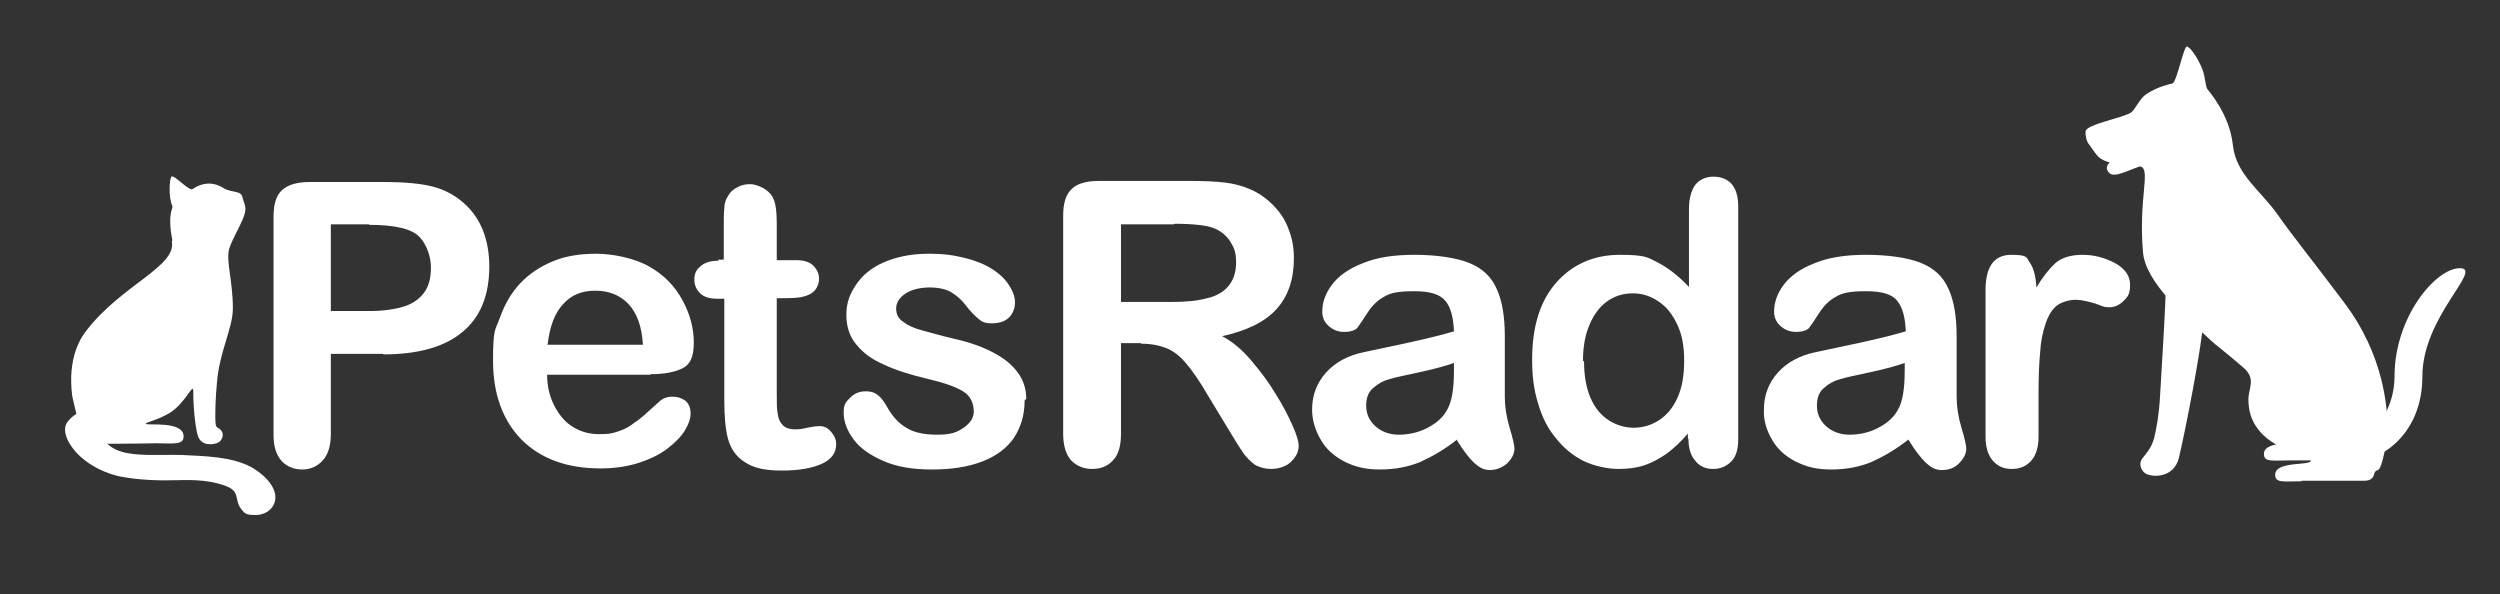
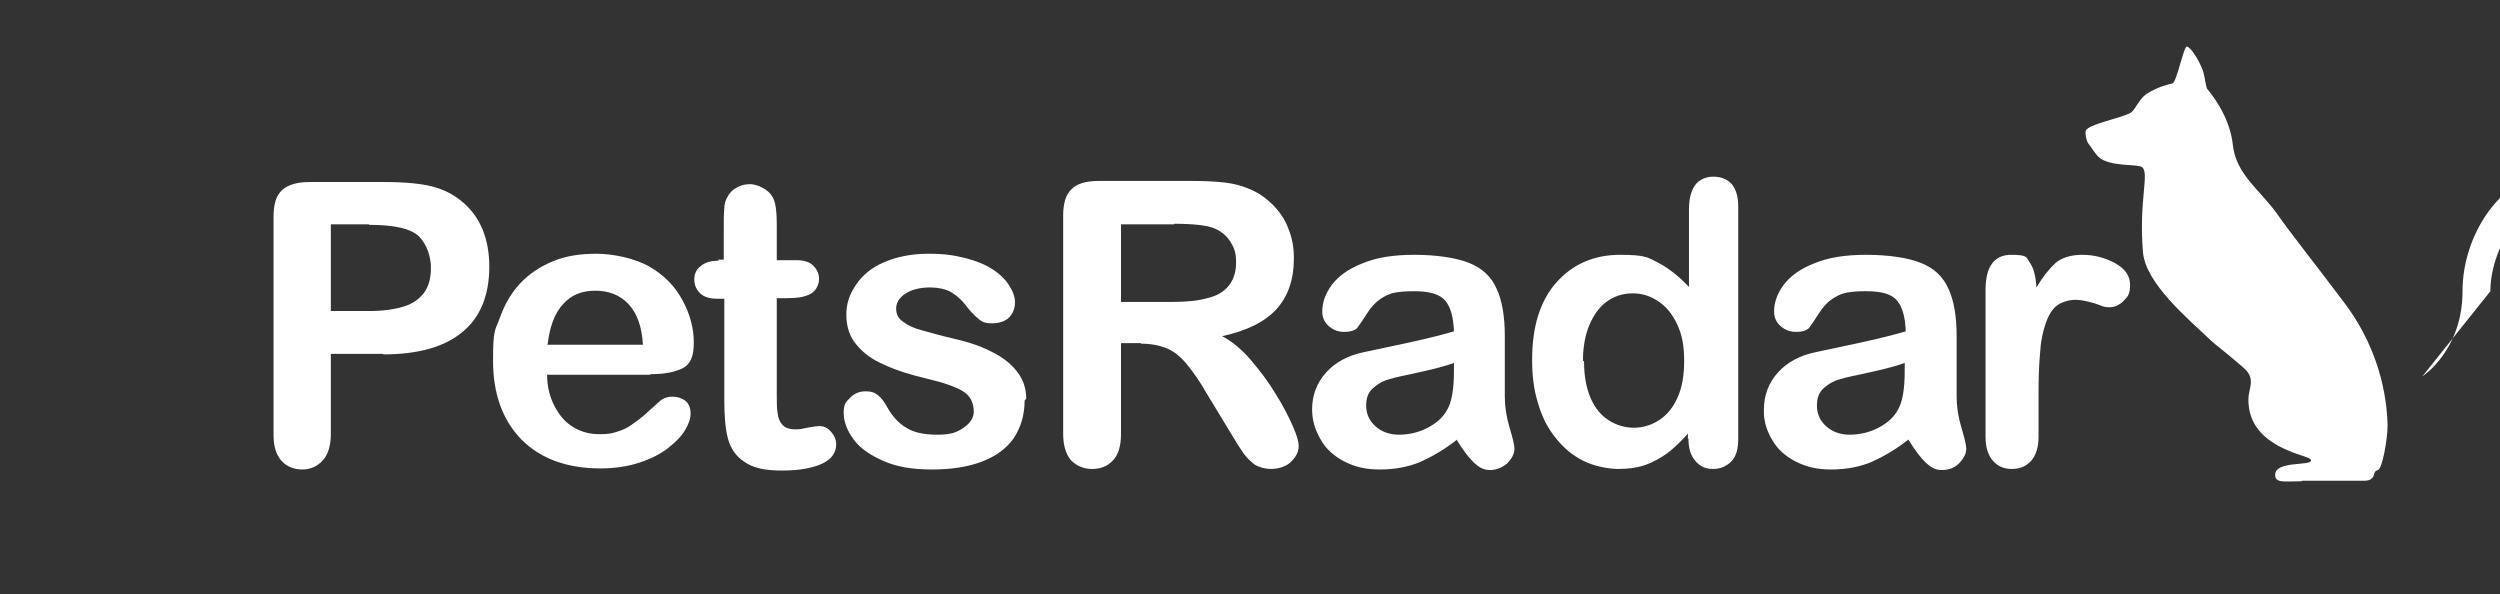
<svg xmlns="http://www.w3.org/2000/svg" version="1.1" viewBox="0 0 467 111">
  <rect x="0" y="0" width="467" height="111" fill="#333333" stroke="none" />
  <defs>
    <style> .cls-1 { fill: none; } .cls-2 { mask: url(#mask); } .cls-3 { mask: url(#mask-1); } .cls-4 { fill: #fff; } .cls-5 { clip-path: url(#clippath); } </style>
    <clipPath id="clippath">
      <rect class="cls-1" x=".5" y="0" width="467" height="110.3" />
    </clipPath>
    <mask id="mask" x="-3.2" y="-3.8" width="55.3" height="110.2" maskUnits="userSpaceOnUse">
      <g id="b">
-         <path class="cls-4" d="M52.1-3.8H-3.2v110.2h55.3s0-110.2,0-110.2Z" />
-       </g>
+         </g>
    </mask>
    <mask id="mask-1" x="385.3" y="6.9" width="85.7" height="88" maskUnits="userSpaceOnUse">
      <g id="c">
        <path class="cls-4" d="M471,6.9h-85.7v88h85.7V6.9Z" />
      </g>
    </mask>
  </defs>
  <g>
    <g id="Layer_1">
      <g class="cls-5">
        <g>
          <path class="cls-4" d="M71.6,66.1h-9.8v15c0,2.1-.5,3.8-1.5,4.9-1,1.1-2.3,1.7-3.8,1.7s-2.9-.5-3.9-1.6c-1-1.1-1.5-2.7-1.5-4.8v-40.8c0-2.4.5-4,1.6-5,1.1-1,2.8-1.5,5.2-1.5h13.7c4.1,0,7.2.3,9.4.9,2.2.6,4,1.6,5.6,3,1.6,1.4,2.8,3.1,3.6,5.1.8,2,1.2,4.3,1.2,6.8,0,5.4-1.7,9.5-5,12.2-3.3,2.8-8.3,4.2-14.8,4.2h0s0,0,0,0ZM69,41.9h-7.2v16.2h7.2c2.5,0,4.6-.3,6.3-.8,1.7-.5,3-1.4,3.9-2.6.9-1.2,1.3-2.8,1.3-4.7s-.7-4.2-2.1-5.7c-1.5-1.6-4.7-2.3-9.5-2.3ZM121.5,70h-19.3c0,2.2.5,4.2,1.4,5.9.9,1.7,2,3,3.5,3.9,1.5.9,3.1,1.3,4.8,1.3s2.3-.1,3.2-.4c1-.3,2-.7,2.8-1.3.9-.6,1.7-1.2,2.5-1.9,1-.9,2-1.8,3-2.7.5-.4,1.2-.7,2.2-.7s1.8.3,2.5.8c.6.6.9,1.3.9,2.3s-.3,1.9-1,3.1c-.7,1.2-1.8,2.3-3.2,3.4-1.4,1.1-3.2,2-5.3,2.7-2.1.7-4.6,1.1-7.3,1.1-6.3,0-11.2-1.8-14.8-5.4-3.5-3.6-5.3-8.5-5.3-14.7s.4-5.6,1.3-8.1c.9-2.5,2.1-4.6,3.8-6.4,1.7-1.8,3.7-3.1,6.1-4.1,2.4-1,5.1-1.4,8.1-1.4s7.1.8,9.9,2.4c2.8,1.6,4.8,3.7,6.2,6.3,1.4,2.6,2.1,5.2,2.1,7.9s-.7,4.1-2.1,4.8c-1.4.7-3.4,1.1-6,1.1h0,0ZM102.2,64.4h17.9c-.2-3.4-1.1-5.9-2.7-7.6-1.6-1.7-3.7-2.5-6.2-2.5s-4.5.8-6,2.5c-1.6,1.7-2.5,4.2-2.9,7.5h0ZM134.1,48.5h1.1v-5.9c0-1.6,0-2.8.1-3.7,0-.9.3-1.7.7-2.3.4-.7.9-1.2,1.7-1.6.7-.4,1.5-.6,2.4-.6s2.4.5,3.4,1.4c.7.6,1.1,1.4,1.3,2.3.2.9.3,2.2.3,3.8v6.7h3.6c1.4,0,2.5.3,3.2,1,.7.7,1.1,1.5,1.1,2.5s-.5,2.2-1.6,2.8-2.5.8-4.5.8h-1.8v18.1c0,1.5,0,2.7.2,3.6.1.8.4,1.5.9,2,.5.5,1.2.8,2.3.8s1.4-.1,2.3-.3c1-.2,1.8-.3,2.3-.3.8,0,1.5.3,2.1,1s1,1.4,1,2.4c0,1.6-.9,2.8-2.6,3.6-1.7.8-4.2,1.3-7.5,1.3s-5.4-.5-7-1.6c-1.6-1-2.6-2.5-3.1-4.3-.5-1.8-.7-4.3-.7-7.3v-18.9h-1.3c-1.4,0-2.5-.3-3.2-1-.7-.7-1.1-1.5-1.1-2.6s.4-1.9,1.2-2.5c.8-.7,1.9-1,3.4-1h0s0,0,0,0ZM191.4,74.8c0,2.7-.7,5-2,7-1.3,1.9-3.3,3.4-5.9,4.4-2.6,1-5.7,1.5-9.4,1.5s-6.6-.5-9.1-1.6c-2.5-1.1-4.4-2.4-5.6-4.1-1.2-1.6-1.8-3.3-1.8-4.9s.4-2,1.2-2.8c.8-.8,1.7-1.2,2.9-1.2s1.8.3,2.4.8c.6.5,1.1,1.2,1.6,2.1,1,1.8,2.2,3.1,3.6,3.9,1.4.9,3.3,1.3,5.8,1.3s3.6-.4,4.9-1.3c1.3-.9,1.9-1.9,1.9-3,0-1.7-.7-3-2-3.8-1.3-.8-3.5-1.6-6.5-2.3-3.4-.8-6.2-1.7-8.3-2.7-2.1-.9-3.8-2.1-5.1-3.7-1.3-1.5-1.9-3.4-1.9-5.6s.6-3.8,1.8-5.6c1.2-1.8,2.9-3.2,5.2-4.2,2.3-1,5.1-1.6,8.3-1.6s4.8.3,6.9.8c2,.5,3.7,1.2,5.1,2.1,1.4.9,2.4,1.9,3.1,3,.7,1.1,1.1,2.1,1.1,3.2s-.4,2.1-1.1,2.8-1.8,1.1-3.2,1.1-1.9-.3-2.6-.9c-.7-.6-1.5-1.4-2.4-2.6-.7-.9-1.6-1.7-2.6-2.3-1-.6-2.4-.9-4.1-.9s-3.3.4-4.4,1.1-1.8,1.7-1.8,2.8.4,1.9,1.3,2.5c.9.7,2,1.2,3.5,1.6,1.5.4,3.5,1,6.1,1.6,3.1.7,5.5,1.6,7.5,2.7,1.9,1,3.4,2.3,4.4,3.7,1,1.4,1.5,3,1.5,4.8h0s0,0,0,0Z" />
          <path class="cls-4" d="M213.2,64.1h-3.8v17c0,2.2-.5,3.9-1.5,4.9-1,1.1-2.3,1.6-3.9,1.6s-3-.6-4-1.7c-.9-1.1-1.4-2.7-1.4-4.9v-40.7c0-2.3.5-4,1.6-5,1-1,2.7-1.5,5-1.5h17.4c2.4,0,4.5.1,6.2.3,1.7.2,3.2.6,4.6,1.2,1.7.7,3.1,1.7,4.4,3,1.3,1.3,2.3,2.8,2.9,4.5.7,1.7,1,3.5,1,5.5,0,3.9-1.1,7.1-3.3,9.5-2.2,2.4-5.6,4-10.1,5,1.9,1,3.7,2.5,5.4,4.5,1.7,2,3.3,4.1,4.6,6.3,1.4,2.2,2.4,4.2,3.2,6,.8,1.8,1.1,3,1.1,3.7s-.2,1.4-.7,2.1c-.5.7-1.1,1.3-1.8,1.6-.8.4-1.7.6-2.7.6s-2.2-.3-3-.8c-.8-.6-1.5-1.3-2.1-2.1-.6-.9-1.4-2.1-2.4-3.8l-4.3-7.1c-1.5-2.6-2.9-4.6-4.1-6-1.2-1.4-2.4-2.3-3.7-2.8-1.3-.5-2.8-.8-4.7-.8h0s0,0,0,0ZM219.3,41.9h-9.9v14.5h9.6c2.6,0,4.7-.2,6.5-.7,1.8-.4,3.1-1.2,4-2.3.9-1.1,1.4-2.5,1.4-4.4s-.4-2.8-1.1-3.9c-.7-1.1-1.8-2-3.1-2.5-1.3-.5-3.7-.8-7.4-.8ZM272.2,82.1c-2.4,1.9-4.7,3.2-6.9,4.2-2.2.9-4.7,1.4-7.5,1.4s-4.7-.5-6.7-1.5c-1.9-1-3.4-2.3-4.4-4.1-1-1.7-1.6-3.6-1.6-5.6,0-2.7.9-5,2.6-6.9,1.7-1.9,4.1-3.2,7-3.8.6-.1,2.2-.5,4.7-1,2.5-.5,4.6-1,6.4-1.4,1.8-.4,3.7-.9,5.8-1.5-.1-2.6-.6-4.5-1.6-5.7s-2.8-1.8-5.8-1.8-4.4.3-5.6,1c-1.3.7-2.3,1.7-3.2,3.1-.9,1.4-1.5,2.3-1.9,2.8-.4.4-1.2.7-2.4.7s-2.1-.4-2.9-1.1c-.8-.7-1.2-1.6-1.2-2.7,0-1.7.6-3.4,1.8-5,1.2-1.6,3.1-3,5.7-4,2.6-1.1,5.8-1.6,9.7-1.6s7.7.5,10.2,1.5c2.5,1,4.2,2.6,5.2,4.9,1,2.2,1.5,5.1,1.5,8.8,0,3.8,0,7.5,0,11.3,0,1.9.3,3.8.9,5.8.6,2,.9,3.3.9,3.9,0,1-.5,1.9-1.4,2.8-1,.8-2,1.2-3.2,1.2s-2-.5-3-1.4c-1-1-2-2.3-3.1-4.1h0s0,0,0,0ZM271.6,67.8c-1.4.5-3.5,1.1-6.3,1.7-2.8.6-4.7,1-5.7,1.3-1.1.3-2.1.8-3,1.6-1,.8-1.4,1.9-1.4,3.4s.6,2.8,1.7,3.8c1.1,1,2.6,1.6,4.4,1.6s3.7-.4,5.4-1.3,2.9-2,3.6-3.3c.9-1.5,1.3-3.9,1.3-7.4v-1.4h0s0,0,0,0ZM315.3,82v-1c-1.3,1.5-2.6,2.7-3.9,3.7-1.3.9-2.7,1.7-4.2,2.2-1.5.5-3.1.7-4.9.7s-4.5-.5-6.5-1.5c-2-1-3.7-2.4-5.2-4.3-1.5-1.8-2.6-4-3.3-6.5-.8-2.5-1.1-5.2-1.1-8.1,0-6.2,1.5-11,4.5-14.4,3-3.4,7-5.2,11.9-5.2s5.2.5,7.2,1.5c1.9,1,3.8,2.5,5.7,4.5v-14.5c0-2,.4-3.5,1.2-4.6.8-1,2-1.5,3.4-1.5s2.6.5,3.4,1.4c.8,1,1.2,2.3,1.2,4.2v43.4c0,1.9-.4,3.3-1.3,4.2-.9.9-2,1.4-3.4,1.4s-2.5-.5-3.3-1.5c-.9-1-1.3-2.4-1.3-4.2h0s0,0,0,0ZM295.9,67.5c0,2.7.4,4.9,1.2,6.8.8,1.9,2,3.3,3.4,4.2,1.4.9,3,1.4,4.7,1.4,1.7,0,3.3-.5,4.7-1.4,1.4-.9,2.6-2.3,3.4-4.1.9-1.9,1.3-4.2,1.3-7s-.4-4.9-1.3-6.8-2-3.3-3.5-4.3c-1.5-1-3-1.5-4.8-1.5s-3.4.5-4.8,1.5c-1.4,1-2.5,2.5-3.3,4.4-.8,1.9-1.2,4.1-1.2,6.7h0ZM356.5,82.1c-2.4,1.9-4.7,3.2-6.9,4.2-2.2.9-4.7,1.4-7.5,1.4s-4.7-.5-6.7-1.5c-1.9-1-3.4-2.3-4.4-4.1-1-1.7-1.6-3.6-1.5-5.6,0-2.7.9-5,2.6-6.9,1.7-1.9,4.1-3.2,7-3.8.6-.1,2.2-.5,4.7-1,2.5-.5,4.6-1,6.4-1.4,1.8-.4,3.7-.9,5.8-1.5-.1-2.6-.6-4.5-1.6-5.7-.9-1.2-2.8-1.8-5.8-1.8s-4.4.3-5.6,1c-1.3.7-2.3,1.7-3.2,3.1-.9,1.4-1.5,2.3-1.9,2.8-.4.4-1.2.7-2.4.7s-2.1-.4-2.9-1.1c-.8-.7-1.2-1.6-1.2-2.7,0-1.7.6-3.4,1.8-5,1.2-1.6,3.1-3,5.7-4,2.6-1.1,5.8-1.6,9.7-1.6s7.7.5,10.2,1.5c2.5,1,4.2,2.6,5.2,4.9,1,2.2,1.5,5.1,1.5,8.8,0,3.8,0,7.5,0,11.3,0,1.9.3,3.8.9,5.8.6,2,.9,3.3.9,3.9,0,1-.5,1.9-1.4,2.8s-2,1.2-3.2,1.2-2-.5-3-1.4c-1-1-2-2.3-3.1-4.1h0ZM355.8,67.8c-1.4.5-3.5,1.1-6.3,1.7-2.8.6-4.7,1-5.7,1.3-1.1.3-2.1.8-3,1.6-1,.8-1.4,1.9-1.4,3.4s.6,2.8,1.7,3.8c1.1,1,2.6,1.6,4.4,1.6s3.7-.4,5.4-1.3,2.9-2,3.6-3.3c.9-1.5,1.3-3.9,1.3-7.4v-1.4h0s0,0,0,0ZM380.8,73.4v8.2c0,2-.5,3.5-1.4,4.5-.9,1-2.1,1.5-3.6,1.5s-2.6-.5-3.5-1.5c-.9-1-1.4-2.5-1.4-4.5v-27.4c0-4.4,1.6-6.6,4.8-6.6s2.8.5,3.5,1.5c.7,1,1.1,2.6,1.2,4.6,1.2-2,2.4-3.5,3.6-4.6,1.2-1,2.9-1.5,5-1.5s4.1.5,6,1.5c1.9,1,2.9,2.4,2.9,4.1s-.4,2.2-1.2,3c-.8.8-1.7,1.2-2.7,1.2s-1.2-.2-2.6-.7c-1.4-.4-2.6-.7-3.7-.7s-2.6.4-3.5,1.1-1.6,1.9-2.1,3.4c-.5,1.5-.9,3.3-1,5.3-.2,2.1-.3,4.6-.3,7.5h0Z" />
          <g class="cls-2">
            <g>
-               <path class="cls-4" d="M32.1,45.1c.9,4.7-9.4,8.1-16,16.7-2.1,2.7-2.7,5.9-2.8,8.5,0,1.6,0,3.1.4,4.6.2.8,1.6,7.3,2.2,7.3s1.2.7,1.9.7,7.4,0,11.3-.1c3.3,0,5.2.4,5.2-1.3,0-2.9-6.7-2-7-2.3-.4-.3,1.7-.5,4.3-2,3-1.8,4.5-5.8,4.5-4.2,0,4.2.6,7.8.9,8.5.7,2,3.1,1.5,3.7,1.2.7-.3,1.3-1.5.6-2.3-.5-.6-.9-.4-1-1.1-.2-1.4,0-5.6.2-7.5.4-6,3-10.4,3-14.2,0-5.1-1.3-8.8-.7-11.1.7-2.2,2.7-5.2,3-7,.2-1.1-.4-2-.5-2.6-.2-1.4-2-.8-3.6-1.8-1.9-1.2-4-1-5.7.2-.7.5-3.5-2.8-4-2.3-.3.4-.6,3.7.2,5.5.2.4-1,1.3,0,6.4" />
              <path class="cls-4" d="M20,80.4c-1.4.8-.5,2.6,1.7,3.6,1.3.6,2.8.8,4.2.9,2.8.2,5.6,0,8.3.1,4,.2,9.2.3,12.8,2.3,3,1.7,5.5,4.7,4,7.2-.5.9-1.7,1.7-3.2,1.7-.9,0-1.9,0-2.4-.7-.8-.9-.9-1.3-1.1-2.2-.2-1-.4-1.7-1.6-2.3-2.9-1.3-6.5-1.4-9.5-1.3-3.5.1-7.2,0-10.8-.7-3.7-.8-7.1-2.9-8.9-5.4-1.2-1.6-1.9-3.6-.8-4.9,3.7-4.6,8.1,1.1,7.1,1.6" />
            </g>
          </g>
          <g class="cls-3">
            <g>
              <path class="cls-4" d="M429.9,89.9c-3.2,0-4.9.4-4.9-1.2,0-2.7,6.8-1.6,6.7-2.7,0-.7-3-.9-6.6-3-4.6-2.7-5.1-6.3-5.1-8.4s1.5-3.8-.9-5.9c-3.1-2.7-5.5-4.5-6-5-4.3-4.1-12.4-10.8-12.8-16.7-.8-9.6,1.3-14.8-.2-15.8-.9-.6-6.1,0-8.1-1.9-.8-.8-1.6-2.2-1.9-2.5-.3-.4-.6-1.5-.5-2.3.2-1.3,7.1-2.5,8.5-3.5.8-.6,1.6-2.6,2.8-3.4,2.1-1.4,4.4-1.9,4.9-2,.8-.2,2.1-6.9,2.7-6.9s2.2,2.3,3,4.5c.4,1.2.5,2.8.8,3.4.2.3,4.2,4.7,4.8,10.5.6,5.5,5.1,8.4,8.3,12.9,2.8,4,6.7,8.8,12.4,16.4,7.7,10.1,8.1,20.1,8.2,23,0,2.7-1,8.2-1.8,8.4-1,.3-.4,1-1.3,1.7-.5.4-1.7.3-2.5.3s-6.8,0-10.4,0" />
-               <path class="cls-4" d="M427.8,86c-3.2,0-4.9.4-4.9-1.2,0-2.7,6.8-1.6,6.7-2.7,0-.7,13.1,1.8,12.4,1.9-1,.3-.4,1-1.3,1.7-.5.4-1.7.3-2.5.3s-6.8,0-10.4,0h0ZM411.7,58.9c-.3,5.5-3.5,21.7-4.7,26.7-1,3.8-5.1,3.6-6.3,2.8-.8-.6-1.3-1.9-.4-2.9.6-.8,1.6-1.8,2.1-3.7.4-1.7.9-4.2,1.1-7.8.5-8.5,1-16.2,1.1-21.2.2-6.6,7.2,5.1,7.2,6.1M393.5,31.4c.7,2.4,2.9.8,7-.6,2.3-.8,1.6-1,1.4-1.8s-2.3-1-4.6-.3c-2.3.7-4,1.9-3.7,2.8" />
-               <path class="cls-4" d="M452.5,70.3c0,11.1-8.1,15.9-12.7,15.9s7.5-4.8,7.5-15.9,7.7-20.2,12.2-20.2-7,9-7,20.2Z" />
+               <path class="cls-4" d="M452.5,70.3s7.5-4.8,7.5-15.9,7.7-20.2,12.2-20.2-7,9-7,20.2Z" />
            </g>
          </g>
        </g>
      </g>
    </g>
  </g>
</svg>